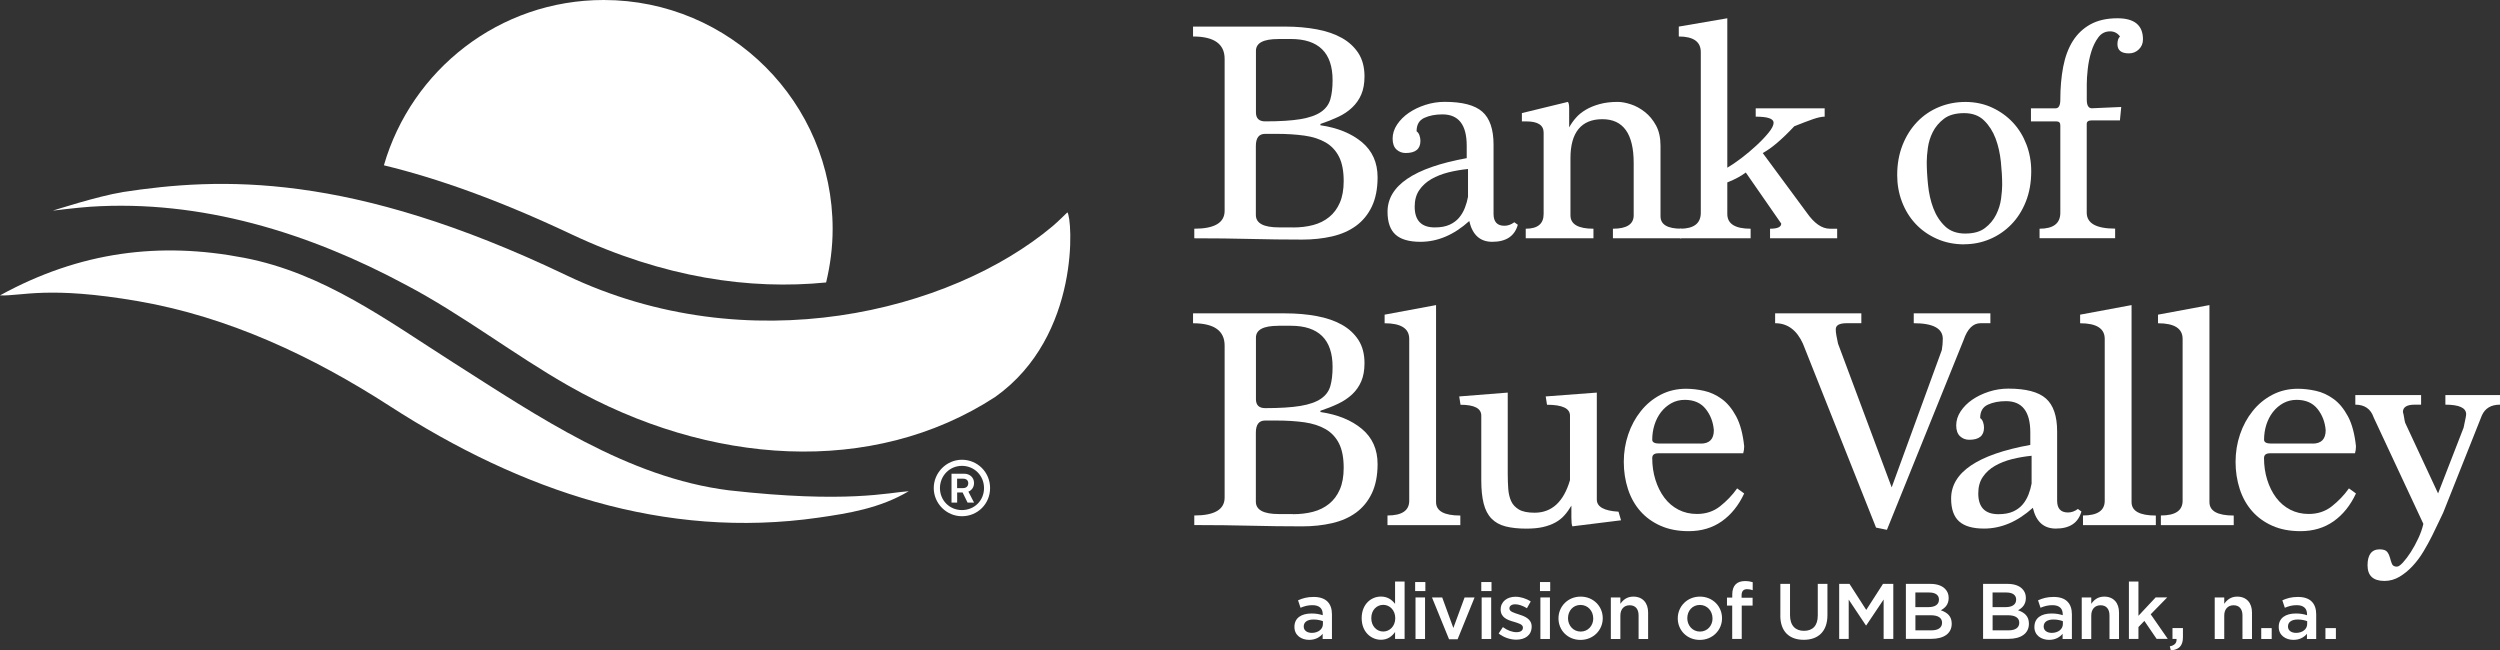
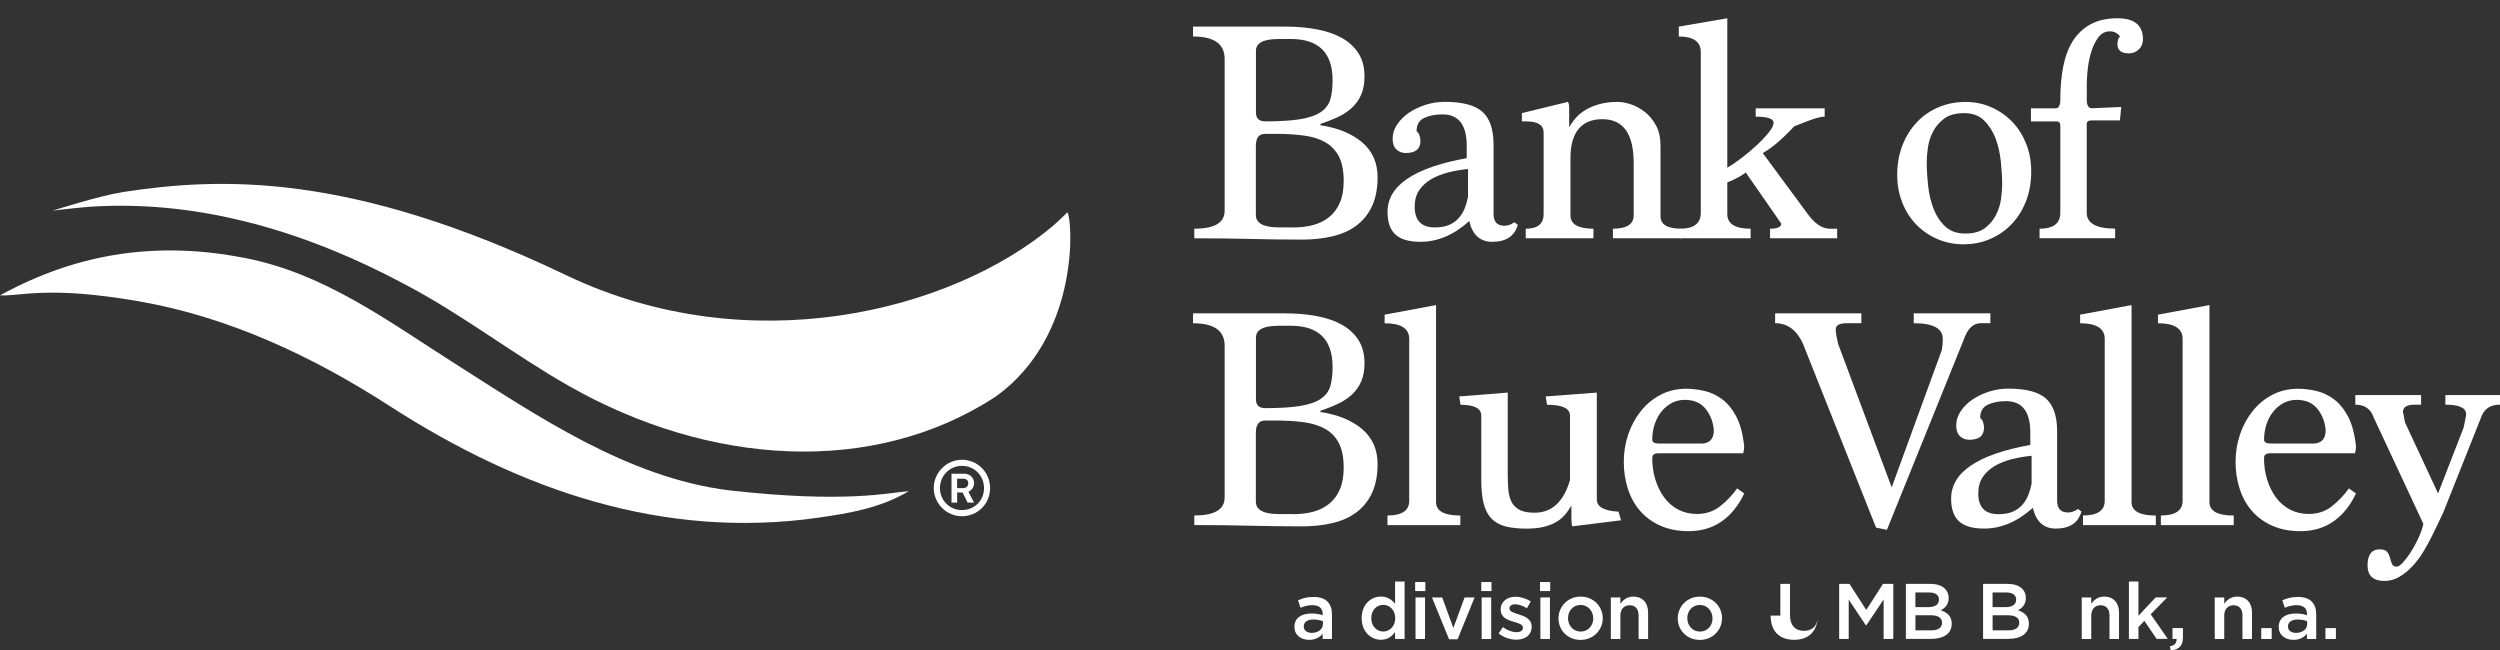
<svg xmlns="http://www.w3.org/2000/svg" id="Layer_2" data-name="Layer 2" viewBox="0 0 540.51 140.62">
  <rect x="0" y="0" width="540.51" height="140.62" fill="#333333" stroke="none" />
  <defs>
    <style>
      .cls-1 {
        fill: #fff;
      }
    </style>
  </defs>
  <g id="BBV_Logo_BW" data-name="BBV Logo BW">
    <g>
-       <path class="cls-1" d="M178.61,61.07c.89-3.72,1.41-7.58,1.41-11.57,0-27.34-22.16-49.5-49.5-49.5-22.56,0-41.55,15.1-47.52,35.74,11.64,2.82,24.89,7.53,40.45,14.87,20.11,9.49,38.73,12.09,55.16,10.46Z" />
      <path class="cls-1" d="M26.42,41.56c-5.05.78-15,3.98-15,3.98,0,0,5.36-.66,8.04-.84,23.98-1.59,47.27,5.6,68.33,16.91,12.26,6.46,23.22,15.02,35.23,21.85,30.23,17.19,65.6,19.65,92.16,2.35,18.61-13.22,16.66-38.83,15.59-39.9,0,0-2.17,2.15-3.25,3.04-21.98,18.41-65.6,29.46-105.17,10.52-46.76-22.37-74.84-21.16-95.92-17.93Z" />
      <path class="cls-1" d="M0,63.87c4.74.18,10.38-2.12,29.89,1.25,19.51,3.38,37.65,11.88,54.4,22.69,28.37,18.31,59.34,28.88,92.65,24.11,6.54-.94,13.3-2.02,19.54-5.72-4.22.26-13.31,2.69-38.9-.19-21.94-2.76-41.4-16.06-59.65-27.67-14.34-9.13-27.96-19.29-45.15-22.6-18.16-3.5-35.4-1.41-52.78,8.12Z" />
    </g>
    <path class="cls-1" d="M207.97,111.61c-3.35,0-6.09-2.77-6.09-6.09s2.74-6.12,6.09-6.12,6.09,2.68,6.09,6.12-2.71,6.09-6.09,6.09ZM207.97,100.72c-2.68,0-4.75,2.16-4.75,4.81s2.07,4.75,4.75,4.75,4.78-2.04,4.78-4.75-2.1-4.81-4.78-4.81ZM208.12,106.47l1.07,2.19h1.4l-1.22-2.37c.7-.27,1.22-.94,1.22-1.86,0-1.22-.94-2.01-2.13-2.01h-2.74v6.24h1.22v-2.19h1.19ZM209.34,104.46c0,.64-.4,1.07-1.13,1.07h-1.28v-2.04h1.28c.7,0,1.13.36,1.13.97Z" />
    <g>
      <path class="cls-1" d="M285.48,27.08c3.73.55,6.72,1.77,8.98,3.66,2.25,1.89,3.38,4.42,3.38,7.59,0,2.49-.42,4.59-1.24,6.32-.83,1.73-1.97,3.12-3.42,4.18-1.45,1.06-3.18,1.82-5.18,2.28-2,.46-4.15.69-6.45.69-3.82,0-7.56-.05-11.22-.14-3.66-.09-7.7-.14-12.12-.14v-2.07c4.37,0,6.56-1.29,6.56-3.87V12.72c0-3.22-2.28-4.83-6.83-4.83v-2.14h19.95c2.44,0,4.7.2,6.8.59,2.09.39,3.9,1.01,5.42,1.86,1.52.85,2.71,1.96,3.59,3.31.87,1.36,1.31,3.03,1.31,5,0,1.52-.23,2.82-.69,3.9-.46,1.08-1.12,2.02-1.97,2.83-.85.81-1.86,1.49-3.04,2.04-1.17.55-2.45,1.06-3.83,1.52v.28ZM276.37,8.44c-3.22,0-4.83.85-4.83,2.55v13.32c0,1.29.67,1.93,2,1.93,3.18,0,5.72-.16,7.63-.48,1.91-.32,3.38-.84,4.42-1.55,1.04-.71,1.72-1.63,2.04-2.76.32-1.13.48-2.49.48-4.11,0-5.94-3.02-8.91-9.04-8.91h-2.69ZM279.54,49.18c1.57,0,3.02-.17,4.35-.52,1.33-.35,2.49-.92,3.48-1.73.99-.8,1.76-1.84,2.31-3.11.55-1.26.83-2.82.83-4.66,0-2.16-.33-3.91-1-5.25-.67-1.33-1.63-2.37-2.9-3.11-1.27-.74-2.8-1.23-4.59-1.48s-3.8-.38-6.01-.38h-2.49c-1.33,0-2,.87-2,2.62v14.91c0,1.8,1.66,2.69,4.97,2.69h3.04Z" />
      <path class="cls-1" d="M328.15,48.62c-.69,2.44-2.53,3.66-5.52,3.66-2.62,0-4.28-1.49-4.97-4.49-3.31,2.99-6.83,4.49-10.56,4.49-2.44,0-4.23-.52-5.38-1.55-1.15-1.04-1.73-2.68-1.73-4.94,0-5.66,5.71-9.53,17.12-11.6v-2.69c0-4.51-1.75-6.77-5.25-6.77-1.52,0-2.83.25-3.93.76-1.11.51-1.66,1.47-1.66,2.9.28.19.48.47.62.86.14.39.21.79.21,1.21,0,1.75-1.06,2.62-3.18,2.62-.78,0-1.45-.25-2-.76-.55-.51-.83-1.29-.83-2.35s.32-2.07.96-3.04c.64-.96,1.49-1.81,2.52-2.52,1.04-.71,2.23-1.29,3.59-1.73,1.36-.44,2.75-.66,4.18-.66,3.82,0,6.54.71,8.15,2.14,1.61,1.43,2.42,3.8,2.42,7.11v14.98c0,1.7.78,2.56,2.35,2.56.74,0,1.45-.25,2.14-.76l.76.55ZM317.38,36.54c-1.43.14-2.83.38-4.21.72-1.38.35-2.61.83-3.69,1.45-1.08.62-1.96,1.42-2.62,2.38-.67.97-1,2.16-1,3.59,0,2.99,1.45,4.49,4.35,4.49,1.29,0,2.36-.2,3.21-.59.85-.39,1.54-.91,2.07-1.55.53-.64.94-1.36,1.24-2.14.3-.78.52-1.56.66-2.35v-6.01Z" />
      <path class="cls-1" d="M348.72,51.52v-2.07c2.99,0,4.49-.97,4.49-2.9v-11.32c0-6.31-2.26-9.46-6.77-9.46s-6.9,2.81-6.9,8.42v12.36c0,1.93,1.66,2.9,4.97,2.9v2.07h-14.64v-2.07c2.58,0,3.87-1.06,3.87-3.18v-17.6c0-1.61-1.24-2.42-3.73-2.42h-.97v-1.8l9.94-2.42c.18.18.28.64.28,1.38v4.14c.37-.69.84-1.37,1.42-2.04.57-.67,1.29-1.25,2.14-1.76.85-.51,1.85-.92,3-1.24,1.15-.32,2.46-.48,3.94-.48.83,0,1.77.17,2.83.52,1.06.34,2.07.9,3.04,1.66s1.77,1.74,2.42,2.93c.64,1.2.96,2.65.96,4.35v15.26c0,1.8,1.5,2.69,4.49,2.69v2.07h-14.77Z" />
      <path class="cls-1" d="M382.69,51.52v-2.07c1.61,0,2.42-.37,2.42-1.11l-7.66-11.04c-.51.37-1.07.72-1.69,1.07-.62.35-1.39.7-2.31,1.07v6.83c0,2.12,1.68,3.18,5.04,3.18v2.07h-15.26v-2.07c2.99,0,4.49-1.15,4.49-3.45V11.27c0-2.25-1.59-3.38-4.76-3.38v-2.14l10.49-1.8v32.31c.87-.51,1.89-1.2,3.04-2.07,1.15-.87,2.24-1.8,3.28-2.76,1.04-.96,1.91-1.89,2.62-2.76.71-.87,1.07-1.59,1.07-2.14,0-.87-1.29-1.31-3.87-1.31v-1.8h14.91v1.8c-.64,0-1.5.19-2.55.55-1.06.37-2.39.88-4.01,1.52-1.38,1.47-2.64,2.68-3.76,3.63s-2.15,1.67-3.07,2.17l9.53,12.91c1.61,2.3,3.27,3.45,4.97,3.45h1.59v2.07h-14.5Z" />
      <path class="cls-1" d="M424.67,52.83c-2.16,0-4.14-.4-5.94-1.21-1.8-.8-3.33-1.89-4.59-3.24-1.27-1.36-2.24-2.95-2.93-4.76-.69-1.82-1.03-3.74-1.03-5.76,0-2.39.39-4.57,1.17-6.53.78-1.96,1.84-3.62,3.18-5.01,1.33-1.38,2.9-2.44,4.69-3.18,1.8-.74,3.7-1.1,5.73-1.1s3.98.4,5.73,1.21c1.75.81,3.26,1.89,4.52,3.24,1.27,1.36,2.24,2.95,2.93,4.76.69,1.82,1.03,3.74,1.03,5.76,0,2.44-.39,4.64-1.17,6.59-.78,1.96-1.84,3.61-3.18,4.97-1.34,1.36-2.88,2.41-4.63,3.14-1.75.74-3.59,1.1-5.52,1.1ZM424.94,50.49c1.8,0,3.21-.4,4.25-1.21,1.04-.8,1.83-1.76,2.38-2.87.55-1.1.91-2.25,1.07-3.45.16-1.2.24-2.19.24-2.97,0-1.52-.09-3.19-.28-5s-.56-3.5-1.14-5.04c-.58-1.54-1.41-2.84-2.49-3.9-1.08-1.06-2.52-1.59-4.32-1.59s-3.29.4-4.35,1.21c-1.06.81-1.86,1.76-2.42,2.87s-.91,2.26-1.07,3.45c-.16,1.2-.24,2.19-.24,2.97,0,1.52.09,3.19.28,5.01.18,1.82.56,3.5,1.14,5.04.58,1.54,1.42,2.84,2.52,3.9,1.1,1.06,2.58,1.59,4.42,1.59Z" />
      <path class="cls-1" d="M440.96,51.52v-2.07c2.99,0,4.49-1.15,4.49-3.45v-18.92c0-.55-.28-.83-.83-.83h-5.52v-2.83h5.32c.69,0,1.03-.62,1.03-1.86,0-2.58.21-4.95.62-7.11.42-2.16,1.1-4.01,2.07-5.56.97-1.54,2.24-2.75,3.83-3.63,1.59-.87,3.53-1.31,5.83-1.31,3.68,0,5.52,1.52,5.52,4.56,0,.88-.3,1.6-.9,2.17-.6.58-1.31.86-2.14.86-1.66,0-2.48-.67-2.48-2,0-.74.18-1.29.55-1.66-.55-.74-1.27-1.1-2.14-1.1-1.06,0-1.91.44-2.55,1.31-.65.87-1.15,1.91-1.52,3.11-.37,1.2-.62,2.44-.76,3.73-.14,1.29-.21,2.37-.21,3.24v3.38c0,1.24.37,1.86,1.1,1.86l6.35-.28-.28,2.9h-6.08c-.74,0-1.1.25-1.1.76v19.19c0,2.3,2.05,3.45,6.14,3.45v2.07h-16.36Z" />
      <path class="cls-1" d="M285.48,89.08c3.73.55,6.72,1.77,8.98,3.66,2.25,1.89,3.38,4.42,3.38,7.59,0,2.49-.42,4.59-1.24,6.32-.83,1.73-1.97,3.12-3.42,4.18-1.45,1.06-3.18,1.82-5.18,2.28-2,.46-4.15.69-6.45.69-3.82,0-7.56-.05-11.22-.14-3.66-.09-7.7-.14-12.12-.14v-2.07c4.37,0,6.56-1.29,6.56-3.87v-32.86c0-3.22-2.28-4.83-6.83-4.83v-2.14h19.95c2.44,0,4.7.2,6.8.59,2.09.39,3.9,1.01,5.42,1.86,1.52.85,2.71,1.96,3.59,3.31.87,1.36,1.31,3.03,1.31,5.01,0,1.52-.23,2.82-.69,3.9-.46,1.08-1.12,2.03-1.97,2.83-.85.8-1.86,1.48-3.04,2.04s-2.45,1.06-3.83,1.52v.28ZM276.37,70.44c-3.22,0-4.83.85-4.83,2.55v13.32c0,1.29.67,1.93,2,1.93,3.18,0,5.72-.16,7.63-.48,1.91-.32,3.38-.84,4.42-1.55,1.04-.71,1.72-1.63,2.04-2.76.32-1.13.48-2.5.48-4.11,0-5.94-3.02-8.91-9.04-8.91h-2.69ZM279.54,111.17c1.57,0,3.02-.17,4.35-.52,1.33-.35,2.49-.92,3.48-1.73.99-.8,1.76-1.84,2.31-3.11.55-1.26.83-2.82.83-4.66,0-2.16-.33-3.91-1-5.25-.67-1.33-1.63-2.37-2.9-3.11-1.27-.74-2.8-1.23-4.59-1.49-1.8-.25-3.8-.38-6.01-.38h-2.49c-1.33,0-2,.87-2,2.62v14.91c0,1.8,1.66,2.69,4.97,2.69h3.04Z" />
      <path class="cls-1" d="M299.98,113.52v-2.07c3.13,0,4.7-1.06,4.7-3.18v-35c0-2.25-1.77-3.38-5.32-3.38v-1.86l11.12-2.07v42.6c0,1.93,1.75,2.9,5.25,2.9v2.07h-15.74Z" />
      <path class="cls-1" d="M339.95,113.8c-.14-.32-.21-.94-.21-1.86v-2.62c-.46.78-.96,1.49-1.52,2.11-.55.62-1.21,1.14-1.97,1.55-.76.41-1.65.74-2.66.97-1.01.23-2.21.34-3.59.34-1.75,0-3.24-.16-4.49-.48s-2.25-.88-3.04-1.69c-.78-.8-1.35-1.89-1.69-3.24-.35-1.36-.52-3.05-.52-5.07v-13.95c0-1.57-1.5-2.35-4.49-2.35l-.28-1.8,10.49-.83v17.61c0,1.1.04,2.16.11,3.18.07,1.01.28,1.9.62,2.66.34.76.91,1.37,1.69,1.83.78.46,1.91.69,3.38.69,3.73,0,6.28-2.35,7.66-7.04v-13.95c0-1.57-1.66-2.35-4.97-2.35l-.28-1.8,11.05-.83v23.13c0,1.56,1.56,2.44,4.69,2.62l.55,1.86-10.56,1.31Z" />
      <path class="cls-1" d="M377.1,106.69c-1.2,2.58-2.81,4.58-4.83,6.01-2.02,1.43-4.42,2.14-7.18,2.14-2.3,0-4.33-.39-6.08-1.17-1.75-.78-3.21-1.84-4.38-3.18-1.17-1.33-2.06-2.92-2.66-4.76-.6-1.84-.9-3.8-.9-5.87s.32-4.05.96-5.94c.64-1.89,1.55-3.57,2.73-5.04,1.17-1.47,2.59-2.65,4.25-3.52,1.66-.87,3.5-1.31,5.52-1.31,1.24,0,2.54.15,3.9.45,1.36.3,2.63.89,3.83,1.76,1.2.87,2.23,2.13,3.11,3.76.87,1.63,1.45,3.79,1.73,6.46,0,.55-.07,1.06-.21,1.52h-18.36c-.88,0-1.31.35-1.31,1.04,0,1.66.23,3.22.69,4.69.46,1.47,1.1,2.76,1.93,3.87s1.84,1.97,3.04,2.59c1.2.62,2.53.93,4.01.93,1.93,0,3.6-.55,5-1.66,1.4-1.11,2.64-2.39,3.69-3.87l1.52,1.1ZM367.71,95.91c1.89,0,2.83-.97,2.83-2.9-.14-1.75-.72-3.28-1.76-4.59-1.04-1.31-2.55-1.97-4.52-1.97-1.06,0-2.02.24-2.9.72-.87.48-1.62,1.13-2.24,1.93-.62.8-1.09,1.73-1.42,2.76-.32,1.04-.48,2.11-.48,3.21,0,.55.51.83,1.52.83h8.98Z" />
      <path class="cls-1" d="M405.61,114.07l-15.81-39.77c-1.34-2.95-3.34-4.42-6.01-4.42v-2.14h18.64v2.14h-3.18c-1.57,0-2.35.44-2.35,1.31,0,.42.04.87.14,1.38.09.51.21,1.08.35,1.73l11.6,31.07,10.84-29.69c.14-.83.21-1.63.21-2.42,0-2.25-2.09-3.38-6.28-3.38v-2.14h16.57v2.14h-2.14c-1.61,0-2.83,1.22-3.66,3.66l-16.57,41.01-2.35-.48Z" />
      <path class="cls-1" d="M450,110.62c-.69,2.44-2.53,3.66-5.52,3.66-2.62,0-4.28-1.49-4.97-4.49-3.31,2.99-6.83,4.49-10.56,4.49-2.44,0-4.23-.52-5.38-1.55-1.15-1.03-1.73-2.68-1.73-4.94,0-5.66,5.71-9.53,17.12-11.6v-2.69c0-4.51-1.75-6.77-5.25-6.77-1.52,0-2.83.25-3.93.76-1.11.51-1.66,1.47-1.66,2.9.28.18.48.47.62.86.14.39.21.79.21,1.21,0,1.75-1.06,2.62-3.18,2.62-.78,0-1.45-.25-2-.76-.55-.51-.83-1.29-.83-2.35s.32-2.07.96-3.04c.64-.97,1.49-1.81,2.52-2.52,1.04-.71,2.23-1.29,3.59-1.73,1.36-.44,2.75-.66,4.18-.66,3.82,0,6.54.71,8.15,2.14,1.61,1.43,2.42,3.8,2.42,7.11v14.98c0,1.7.78,2.55,2.35,2.55.74,0,1.45-.25,2.14-.76l.76.55ZM439.23,98.54c-1.43.14-2.83.38-4.21.72-1.38.35-2.61.83-3.69,1.45-1.08.62-1.96,1.41-2.62,2.38-.67.97-1,2.16-1,3.59,0,2.99,1.45,4.49,4.35,4.49,1.29,0,2.36-.2,3.21-.59.85-.39,1.54-.91,2.07-1.55.53-.64.94-1.36,1.24-2.14.3-.78.52-1.56.66-2.35v-6.01Z" />
      <path class="cls-1" d="M450.35,113.52v-2.07c3.13,0,4.7-1.06,4.7-3.18v-35c0-2.25-1.77-3.38-5.32-3.38v-1.86l11.12-2.07v42.6c0,1.93,1.75,2.9,5.25,2.9v2.07h-15.74Z" />
      <path class="cls-1" d="M467.19,113.52v-2.07c3.13,0,4.7-1.06,4.7-3.18v-35c0-2.25-1.77-3.38-5.32-3.38v-1.86l11.12-2.07v42.6c0,1.93,1.75,2.9,5.25,2.9v2.07h-15.74Z" />
      <path class="cls-1" d="M509.37,106.69c-1.2,2.58-2.81,4.58-4.83,6.01s-4.42,2.14-7.18,2.14c-2.3,0-4.33-.39-6.08-1.17-1.75-.78-3.21-1.84-4.38-3.18-1.17-1.33-2.06-2.92-2.66-4.76-.6-1.84-.9-3.8-.9-5.87s.32-4.05.96-5.94c.64-1.89,1.55-3.57,2.73-5.04,1.17-1.47,2.59-2.65,4.25-3.52s3.5-1.31,5.52-1.31c1.24,0,2.54.15,3.9.45,1.36.3,2.63.89,3.83,1.76,1.2.87,2.23,2.13,3.11,3.76.87,1.63,1.45,3.79,1.73,6.46,0,.55-.07,1.06-.21,1.52h-18.36c-.88,0-1.31.35-1.31,1.04,0,1.66.23,3.22.69,4.69.46,1.47,1.1,2.76,1.93,3.87.83,1.1,1.84,1.97,3.04,2.59,1.2.62,2.53.93,4.01.93,1.93,0,3.6-.55,5-1.66,1.4-1.11,2.64-2.39,3.69-3.87l1.52,1.1ZM499.99,95.91c1.89,0,2.83-.97,2.83-2.9-.14-1.75-.72-3.28-1.76-4.59-1.04-1.31-2.55-1.97-4.52-1.97-1.06,0-2.02.24-2.9.72-.87.48-1.62,1.13-2.24,1.93-.62.8-1.09,1.73-1.42,2.76-.32,1.04-.48,2.11-.48,3.21,0,.55.51.83,1.52.83h8.98Z" />
      <path class="cls-1" d="M513.17,90.18c-.64-1.8-1.96-2.69-3.94-2.69v-2.07h14.22v2.07h-1.38c-1.7,0-2.55.53-2.55,1.59.04.14.09.32.14.55.05.23.09.5.14.79.04.3.11.63.21,1l7.11,15.26,5.52-14.22c.18-.87.32-1.53.41-1.97.09-.44.14-.75.14-.93,0-1.38-1.5-2.07-4.49-2.07v-2.07h11.81v2.07c-1.93,0-3.24.78-3.93,2.35l-8.35,20.99c-.23.46-.55,1.14-.97,2.04s-.9,1.9-1.45,3-1.17,2.23-1.86,3.38c-.69,1.15-1.47,2.2-2.35,3.14-.87.94-1.82,1.71-2.83,2.31-1.01.6-2.09.9-3.24.9-2.44,0-3.66-1.13-3.66-3.38s.87-3.45,2.62-3.45c.83,0,1.38.2,1.66.59.28.39.47.82.59,1.28.11.46.25.88.41,1.28.16.39.52.59,1.07.59.32,0,.76-.3,1.31-.9s1.11-1.35,1.69-2.24c.58-.9,1.11-1.89,1.62-2.97.51-1.08.87-2.13,1.1-3.14l-10.77-23.06Z" />
      <g>
        <path class="cls-1" d="M279.86,135.56v-.03c0-1.94,1.51-2.89,3.71-2.89,1,0,1.72.15,2.41.37v-.22c0-1.27-.78-1.95-2.23-1.95-1,0-1.75.22-2.57.56l-.54-1.61c.99-.44,1.95-.73,3.38-.73,1.34,0,2.35.36,2.98,1,.66.65.97,1.6.97,2.77v5.32h-2.01v-1.12c-.61.73-1.55,1.31-2.92,1.31-1.68,0-3.18-.97-3.18-2.77ZM286.02,134.91v-.61c-.53-.2-1.22-.36-2.04-.36-1.33,0-2.11.56-2.11,1.5v.03c0,.87.77,1.36,1.75,1.36,1.36,0,2.4-.78,2.4-1.92Z" />
        <path class="cls-1" d="M294.4,133.67v-.03c0-2.98,2.02-4.66,4.16-4.66,1.48,0,2.41.73,3.06,1.58v-4.83h2.06v12.41h-2.06v-1.5c-.66.94-1.6,1.68-3.06,1.68-2.11,0-4.16-1.68-4.16-4.66ZM301.66,133.67v-.03c0-1.73-1.22-2.87-2.6-2.87s-2.58,1.09-2.58,2.87v.03c0,1.73,1.19,2.87,2.58,2.87s2.6-1.16,2.6-2.87Z" />
        <path class="cls-1" d="M305.96,125.84h2.21v1.95h-2.21v-1.95ZM306.04,129.17h2.06v8.98h-2.06v-8.98Z" />
        <path class="cls-1" d="M309.6,129.17h2.21l2.41,6.6,2.43-6.6h2.16l-3.67,9.04h-1.85l-3.69-9.04Z" />
        <path class="cls-1" d="M320.26,125.84h2.21v1.95h-2.21v-1.95ZM320.34,129.17h2.06v8.98h-2.06v-8.98Z" />
        <path class="cls-1" d="M324.01,136.97l.92-1.39c.99.73,2.02,1.1,2.94,1.1s1.39-.37,1.39-.97v-.03c0-.7-.95-.93-2.01-1.26-1.33-.37-2.8-.92-2.8-2.63v-.03c0-1.7,1.41-2.74,3.2-2.74,1.12,0,2.35.39,3.3,1.02l-.82,1.46c-.87-.53-1.78-.85-2.53-.85-.8,0-1.26.37-1.26.88v.03c0,.66.97.93,2.02,1.27,1.31.41,2.79,1,2.79,2.62v.03c0,1.89-1.46,2.82-3.33,2.82-1.27,0-2.69-.46-3.81-1.34Z" />
        <path class="cls-1" d="M332.95,125.84h2.21v1.95h-2.21v-1.95ZM333.04,129.17h2.06v8.98h-2.06v-8.98Z" />
        <path class="cls-1" d="M336.95,133.71v-.03c0-2.57,2.04-4.69,4.79-4.69s4.78,2.09,4.78,4.66v.03c0,2.55-2.04,4.67-4.81,4.67s-4.76-2.09-4.76-4.64ZM344.46,133.71v-.03c0-1.58-1.14-2.89-2.75-2.89s-2.7,1.29-2.7,2.86v.03c0,1.56,1.14,2.87,2.74,2.87s2.72-1.29,2.72-2.84Z" />
        <path class="cls-1" d="M348.27,129.17h2.06v1.38c.58-.83,1.41-1.56,2.8-1.56,2.02,0,3.2,1.36,3.2,3.43v5.73h-2.06v-5.1c0-1.39-.7-2.19-1.92-2.19s-2.02.83-2.02,2.23v5.07h-2.06v-8.98Z" />
        <path class="cls-1" d="M362.74,133.71v-.03c0-2.57,2.04-4.69,4.79-4.69s4.78,2.09,4.78,4.66v.03c0,2.55-2.04,4.67-4.81,4.67s-4.76-2.09-4.76-4.64ZM370.25,133.71v-.03c0-1.58-1.14-2.89-2.75-2.89s-2.7,1.29-2.7,2.86v.03c0,1.56,1.14,2.87,2.74,2.87s2.72-1.29,2.72-2.84Z" />
-         <path class="cls-1" d="M374.52,130.93h-1.14v-1.72h1.14v-.66c0-.99.25-1.73.73-2.21.48-.48,1.14-.71,2.02-.71.71,0,1.21.1,1.67.24v1.73c-.41-.14-.77-.22-1.21-.22-.78,0-1.19.42-1.19,1.36v.49h2.38v1.7h-2.35v7.21h-2.06v-7.21Z" />
-         <path class="cls-1" d="M384.92,133.09v-6.85h2.09v6.77c0,2.21,1.14,3.38,3.01,3.38s2.99-1.1,2.99-3.3v-6.85h2.09v6.75c0,3.55-2.01,5.34-5.12,5.34s-5.07-1.78-5.07-5.24Z" />
+         <path class="cls-1" d="M384.92,133.09v-6.85h2.09v6.77c0,2.21,1.14,3.38,3.01,3.38s2.99-1.1,2.99-3.3v-6.85v6.75c0,3.55-2.01,5.34-5.12,5.34s-5.07-1.78-5.07-5.24Z" />
        <path class="cls-1" d="M397.64,126.24h2.23l3.62,5.63,3.62-5.63h2.23v11.9h-2.09v-8.53l-3.76,5.61h-.07l-3.72-5.58v8.5h-2.06v-11.9Z" />
        <path class="cls-1" d="M412.06,126.24h5.34c1.36,0,2.43.37,3.11,1.05.53.53.8,1.17.8,1.97v.03c0,1.43-.82,2.19-1.7,2.65,1.39.48,2.36,1.27,2.36,2.89v.03c0,2.12-1.75,3.26-4.4,3.26h-5.51v-11.9ZM419.21,129.61c0-.94-.75-1.51-2.09-1.51h-3.01v3.16h2.86c1.34,0,2.24-.53,2.24-1.61v-.03ZM417.43,133.02h-3.31v3.26h3.47c1.43,0,2.29-.56,2.29-1.63v-.03c0-1-.8-1.6-2.45-1.6Z" />
        <path class="cls-1" d="M428.75,126.24h5.34c1.36,0,2.43.37,3.11,1.05.53.53.8,1.17.8,1.97v.03c0,1.43-.82,2.19-1.7,2.65,1.39.48,2.36,1.27,2.36,2.89v.03c0,2.12-1.75,3.26-4.4,3.26h-5.51v-11.9ZM435.9,129.61c0-.94-.75-1.51-2.09-1.51h-3.01v3.16h2.86c1.34,0,2.24-.53,2.24-1.61v-.03ZM434.12,133.02h-3.31v3.26h3.47c1.43,0,2.29-.56,2.29-1.63v-.03c0-1-.8-1.6-2.45-1.6Z" />
-         <path class="cls-1" d="M439.85,135.56v-.03c0-1.94,1.51-2.89,3.71-2.89,1,0,1.72.15,2.41.37v-.22c0-1.27-.78-1.95-2.23-1.95-1,0-1.75.22-2.57.56l-.54-1.61c.99-.44,1.96-.73,3.38-.73,1.34,0,2.35.36,2.97,1,.66.65.97,1.6.97,2.77v5.32h-2.01v-1.12c-.61.73-1.55,1.31-2.92,1.31-1.68,0-3.18-.97-3.18-2.77ZM446,134.91v-.61c-.53-.2-1.22-.36-2.04-.36-1.33,0-2.11.56-2.11,1.5v.03c0,.87.77,1.36,1.75,1.36,1.36,0,2.4-.78,2.4-1.92Z" />
        <path class="cls-1" d="M450.08,129.17h2.06v1.38c.58-.83,1.41-1.56,2.8-1.56,2.02,0,3.2,1.36,3.2,3.43v5.73h-2.06v-5.1c0-1.39-.7-2.19-1.92-2.19s-2.02.83-2.02,2.23v5.07h-2.06v-8.98Z" />
        <path class="cls-1" d="M460.28,125.73h2.06v7.41l3.72-3.98h2.5l-3.57,3.65,3.69,5.32h-2.41l-2.65-3.89-1.28,1.33v2.57h-2.06v-12.41Z" />
        <path class="cls-1" d="M469.12,139.74c1.04-.2,1.53-.73,1.46-1.6h-.88v-2.35h2.26v1.99c0,1.89-.9,2.69-2.62,2.84l-.22-.88Z" />
        <path class="cls-1" d="M478.83,129.17h2.06v1.38c.58-.83,1.41-1.56,2.8-1.56,2.02,0,3.2,1.36,3.2,3.43v5.73h-2.06v-5.1c0-1.39-.7-2.19-1.92-2.19s-2.02.83-2.02,2.23v5.07h-2.06v-8.98Z" />
        <path class="cls-1" d="M488.89,135.8h2.26v2.35h-2.26v-2.35Z" />
        <path class="cls-1" d="M492.67,135.56v-.03c0-1.94,1.51-2.89,3.71-2.89,1,0,1.72.15,2.41.37v-.22c0-1.27-.78-1.95-2.23-1.95-1,0-1.75.22-2.57.56l-.54-1.61c.99-.44,1.96-.73,3.38-.73,1.34,0,2.35.36,2.97,1,.66.65.97,1.6.97,2.77v5.32h-2v-1.12c-.61.73-1.55,1.31-2.92,1.31-1.68,0-3.18-.97-3.18-2.77ZM498.82,134.91v-.61c-.53-.2-1.22-.36-2.04-.36-1.33,0-2.11.56-2.11,1.5v.03c0,.87.76,1.36,1.75,1.36,1.36,0,2.4-.78,2.4-1.92Z" />
        <path class="cls-1" d="M502.77,135.8h2.26v2.35h-2.26v-2.35Z" />
      </g>
    </g>
  </g>
</svg>